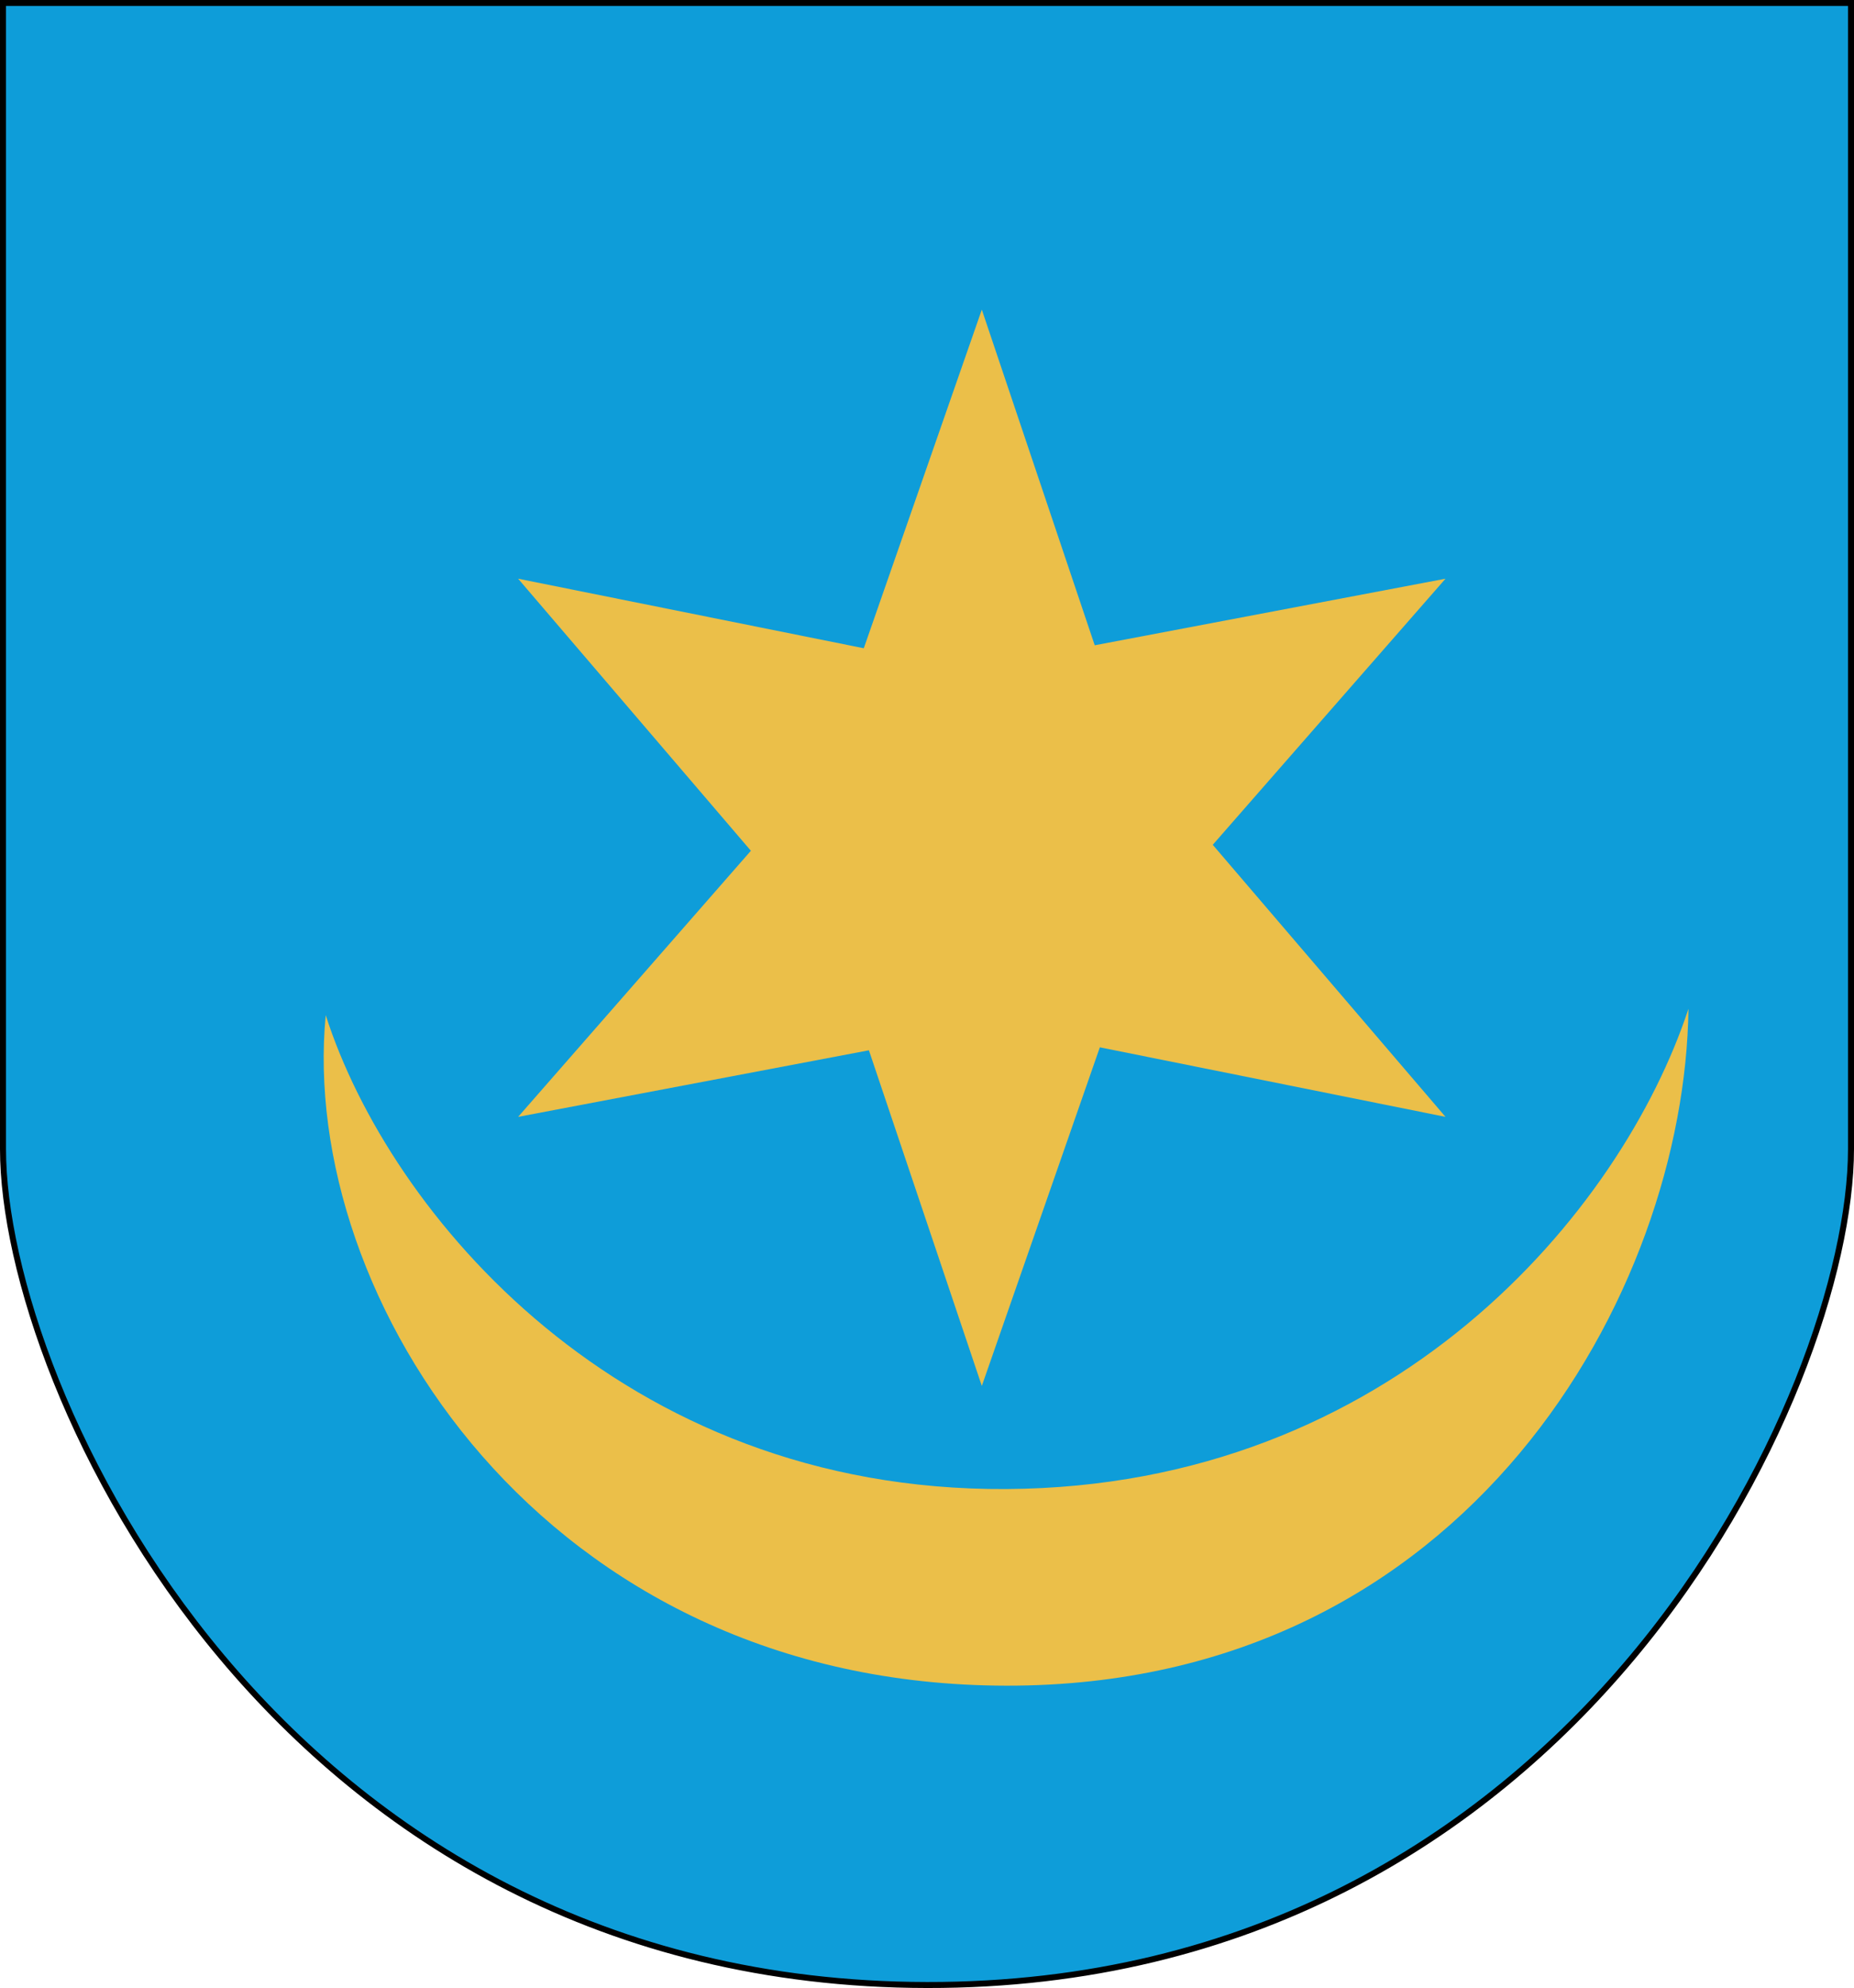
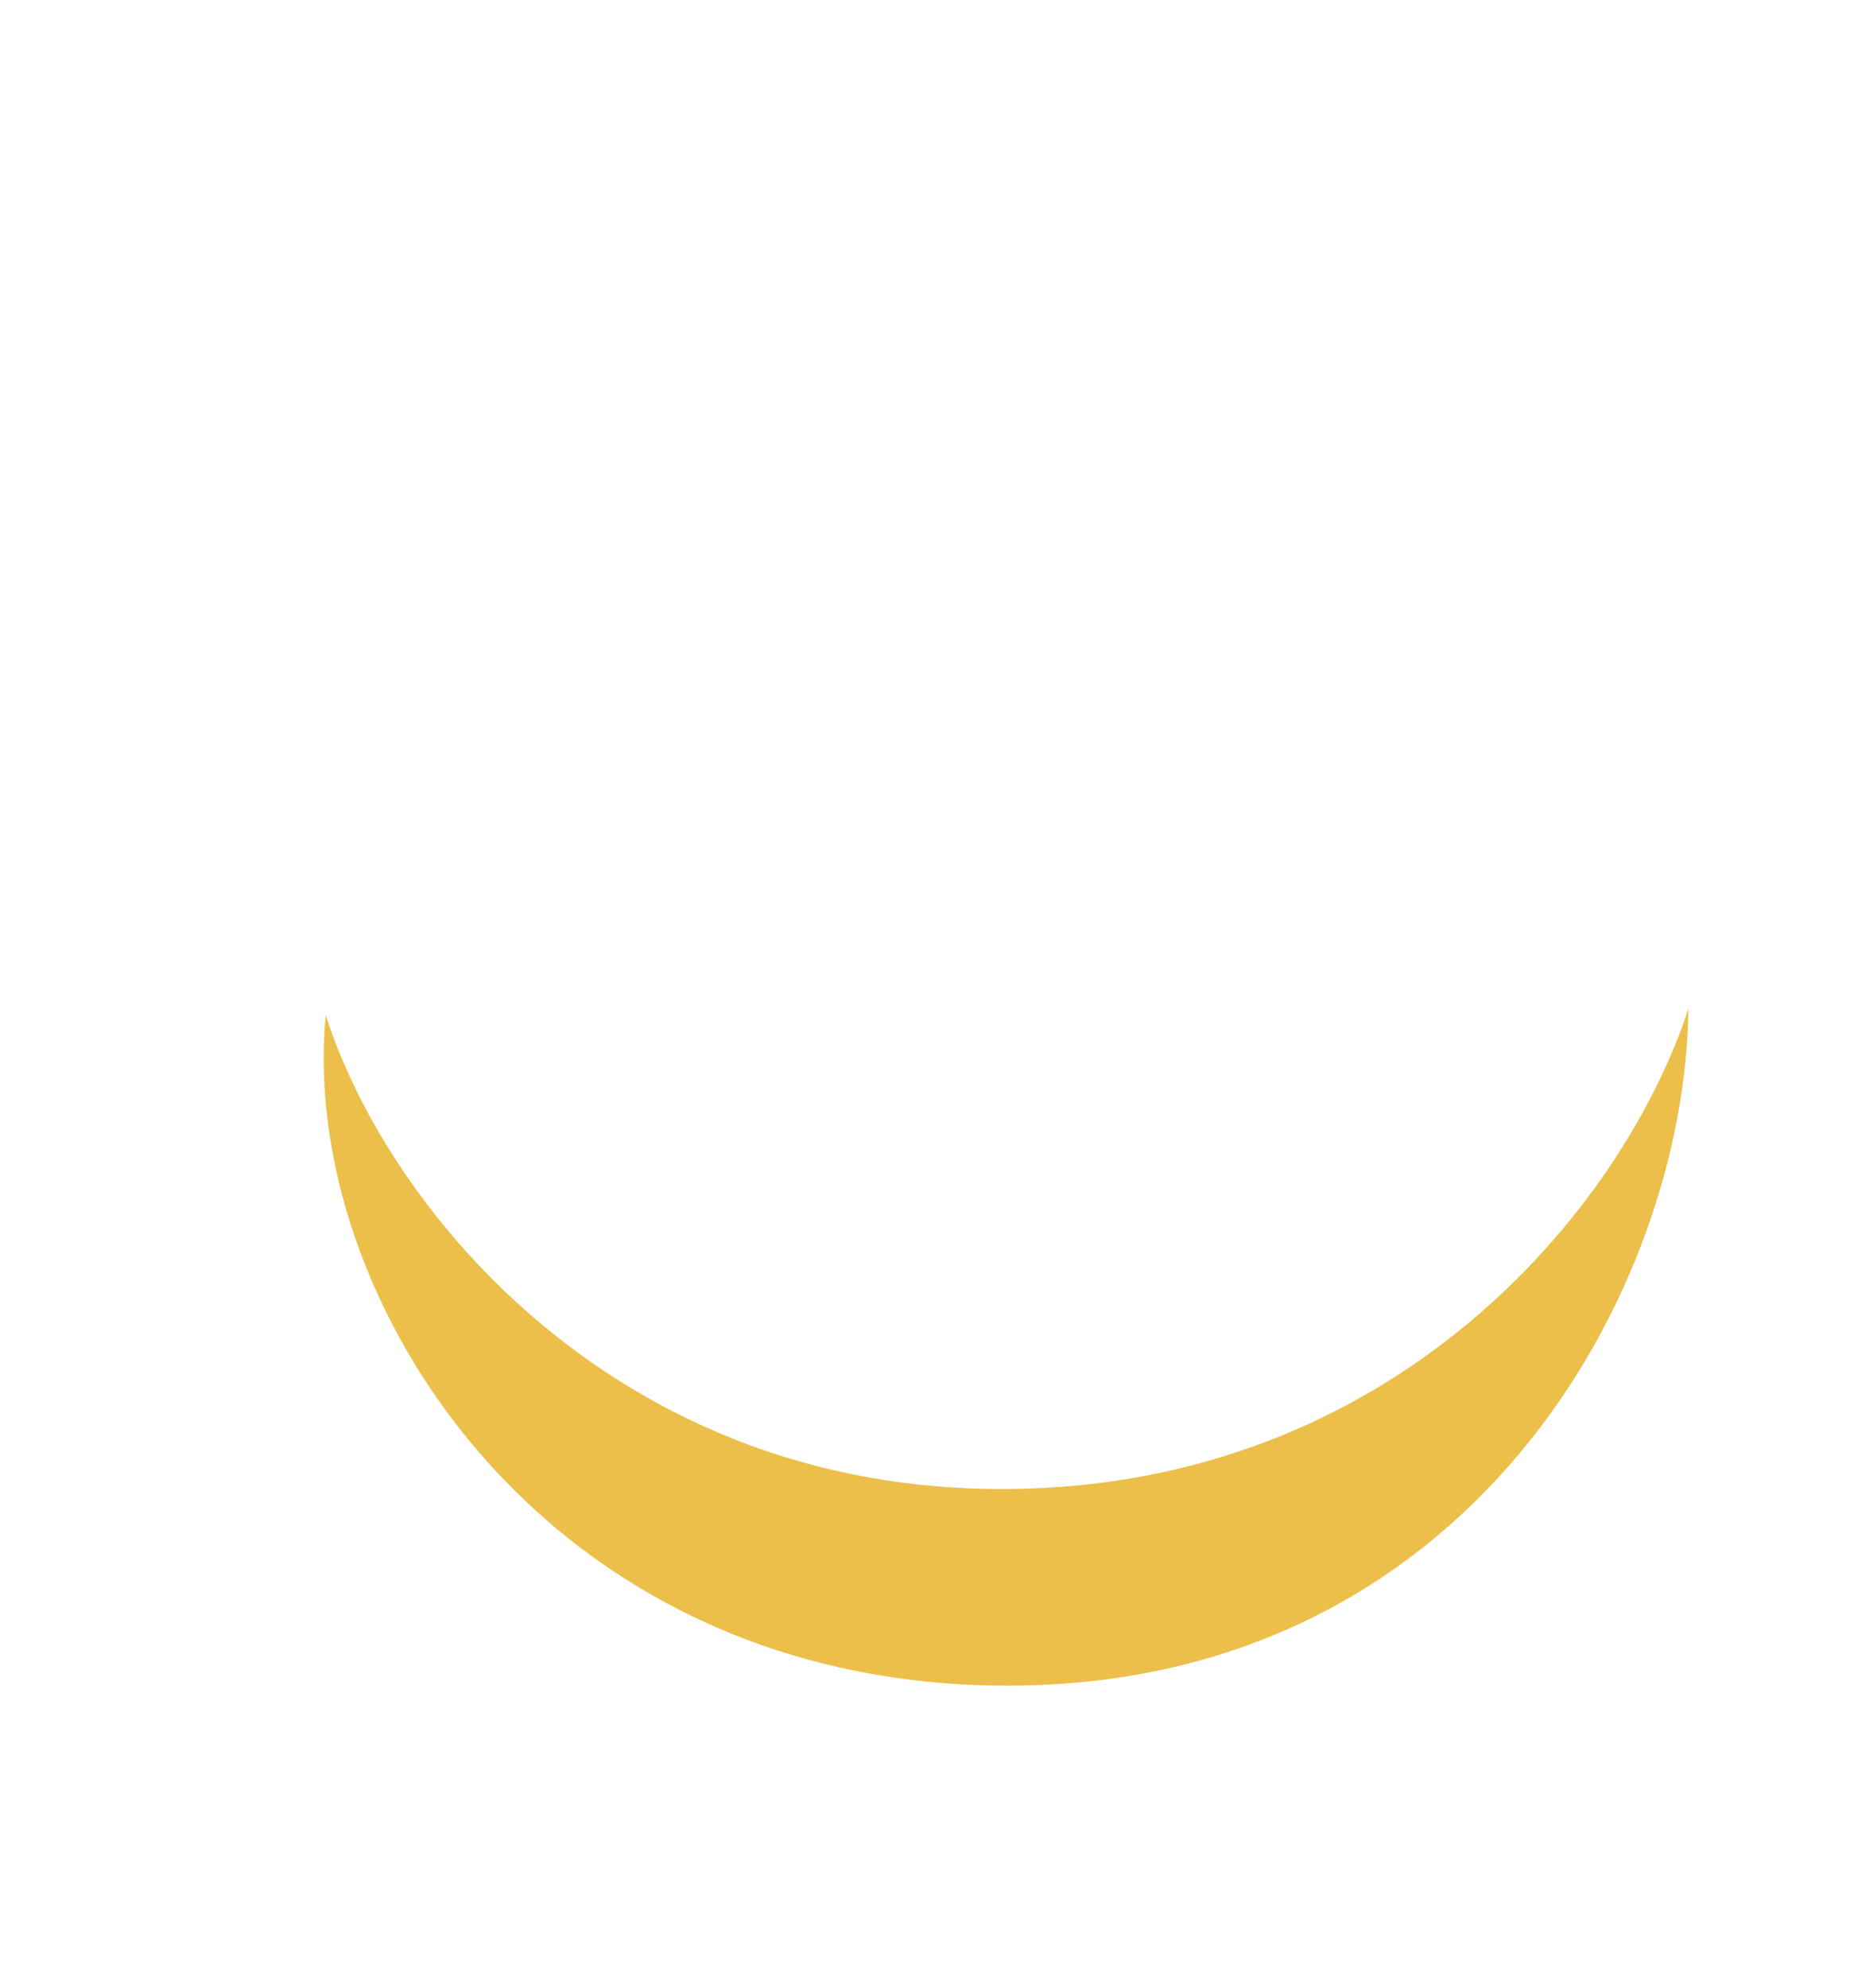
<svg xmlns="http://www.w3.org/2000/svg" xmlns:ns1="http://sodipodi.sourceforge.net/DTD/sodipodi-0.dtd" xmlns:ns2="http://www.inkscape.org/namespaces/inkscape" version="1.1" id="svg2" width="617.88" height="662.123" viewBox="0 0 617.88 662.123" ns1:docname="herb_miniatura-2.svg" ns2:version="1.1.2 (b8e25be833, 2022-02-05)">
  <defs id="defs6">
    <filter style="color-interpolation-filters:sRGB" ns2:label="Drop Shadow" id="filter4248" x="-0.042" y="-0.036" width="1.141" height="1.122">
      <feFlood flood-opacity="0.498" flood-color="rgb(0,0,0)" result="flood" id="feFlood4238" />
      <feComposite in="flood" in2="SourceGraphic" operator="in" result="composite1" id="feComposite4240" />
      <feGaussianBlur in="composite1" stdDeviation="3" result="blur" id="feGaussianBlur4242" />
      <feOffset dx="15" dy="15" result="offset" id="feOffset4244" />
      <feComposite in="SourceGraphic" in2="offset" operator="over" result="fbSourceGraphic" id="feComposite4246" />
      <feColorMatrix result="fbSourceGraphicAlpha" in="fbSourceGraphic" values="0 0 0 -1 0 0 0 0 -1 0 0 0 0 -1 0 0 0 0 1 0" id="feColorMatrix4822" />
      <feFlood id="feFlood4824" flood-opacity="0.498" flood-color="rgb(0,0,0)" result="flood" in="fbSourceGraphic" />
      <feComposite in2="fbSourceGraphic" id="feComposite4826" in="flood" operator="out" result="composite1" />
      <feGaussianBlur id="feGaussianBlur4828" in="composite1" stdDeviation="3" result="blur" />
      <feOffset id="feOffset4830" dx="5" dy="5" result="offset" />
      <feComposite in2="fbSourceGraphic" id="feComposite4832" in="offset" operator="atop" result="composite2" />
    </filter>
    <filter style="color-interpolation-filters:sRGB" ns2:label="Drop Shadow" id="filter6919" x="-0.069" y="-0.138" width="1.192" height="1.348">
      <feFlood flood-opacity="0.498" flood-color="rgb(0,0,0)" result="flood" id="feFlood6909" />
      <feComposite in="flood" in2="SourceGraphic" operator="out" result="composite1" id="feComposite6911" />
      <feGaussianBlur in="composite1" stdDeviation="3" result="blur" id="feGaussianBlur6913" />
      <feOffset dx="5" dy="5" result="offset" id="feOffset6915" />
      <feComposite in="offset" in2="SourceGraphic" operator="atop" result="fbSourceGraphic" id="feComposite6917" />
      <feColorMatrix result="fbSourceGraphicAlpha" in="fbSourceGraphic" values="0 0 0 -1 0 0 0 0 -1 0 0 0 0 -1 0 0 0 0 1 0" id="feColorMatrix9172" />
      <feFlood id="feFlood9174" flood-opacity="0.498" flood-color="rgb(0,0,0)" result="flood" in="fbSourceGraphic" />
      <feComposite in2="fbSourceGraphic" id="feComposite9176" in="flood" operator="in" result="composite1" />
      <feGaussianBlur id="feGaussianBlur9178" in="composite1" stdDeviation="5" result="blur" />
      <feOffset id="feOffset9180" dx="10" dy="1" result="offset" />
      <feComposite in2="offset" id="feComposite9182" in="fbSourceGraphic" operator="over" result="fbSourceGraphic" />
      <feColorMatrix result="fbSourceGraphicAlpha" in="fbSourceGraphic" values="0 0 0 -1 0 0 0 0 -1 0 0 0 0 -1 0 0 0 0 1 0" id="feColorMatrix9420" />
      <feFlood id="feFlood9422" flood-opacity="0.498" flood-color="rgb(0,0,0)" result="flood" in="fbSourceGraphic" />
      <feComposite in2="fbSourceGraphic" id="feComposite9424" in="flood" operator="in" result="composite1" />
      <feGaussianBlur id="feGaussianBlur9426" in="composite1" stdDeviation="5" result="blur" />
      <feOffset id="feOffset9428" dx="10" dy="10" result="offset" />
      <feComposite in2="offset" id="feComposite9430" in="fbSourceGraphic" operator="over" result="composite2" />
    </filter>
  </defs>
  <g ns2:groupmode="layer" ns2:label="Image" id="g8" transform="translate(-21.32,-25.31)">
-     <path style="fill:#0e9dd9;fill-opacity:1;stroke:#000000;stroke-width:2;stroke-linecap:butt;stroke-linejoin:miter;stroke-miterlimit:4;stroke-dasharray:none;stroke-opacity:1" d="M 22.32,26.31 V 408 c 0,80.047 91.732,278.111 307.94,278.433 C 546.468,686.755 638.2,488.018 638.2,408 V 26.31 Z" id="path9616" ns1:nodetypes="cczccc" />
-     <path ns1:type="star" style="fill:#ebbf49;fill-opacity:1;stroke:none;stroke-width:2;stroke-linecap:square;stroke-linejoin:round;filter:url(#filter4248)" id="path1174" ns2:flatsided="false" ns1:sides="6" ns1:cx="332.50858" ns1:cy="309.80069" ns1:r1="199.37489" ns1:r2="86.000702" ns1:arg1="0.52359878" ns1:arg2="1.0343791" ns2:rounded="0" ns2:randomized="0" d="m 505.172,409.488 -128.712,-25.766 -43.952,125.453 -42.042,-124.351 -130.622,24.664 86.67,-98.585 -86.67,-100.79 128.712,25.766 43.952,-125.453 42.042,124.351 130.622,-24.664 -86.67,98.585 z" transform="matrix(0.895,0,0,0.899,33.035,11.181)" />
    <path style="fill:#ebbf49;fill-opacity:1;stroke:none;stroke-width:1px;stroke-linecap:round;stroke-linejoin:round;stroke-opacity:1;filter:url(#filter6919)" d="M 104.872,347.411 C 125.947,413.198 202.978,506.015 331.7,505.251 460.422,504.486 536.737,412.879 559.028,345.292 557.867,439.121 486.046,570.965 331.7,570.739 177.354,570.513 95.844,441.425 104.872,347.411 Z" id="path1289" ns1:nodetypes="czczc" />
  </g>
</svg>